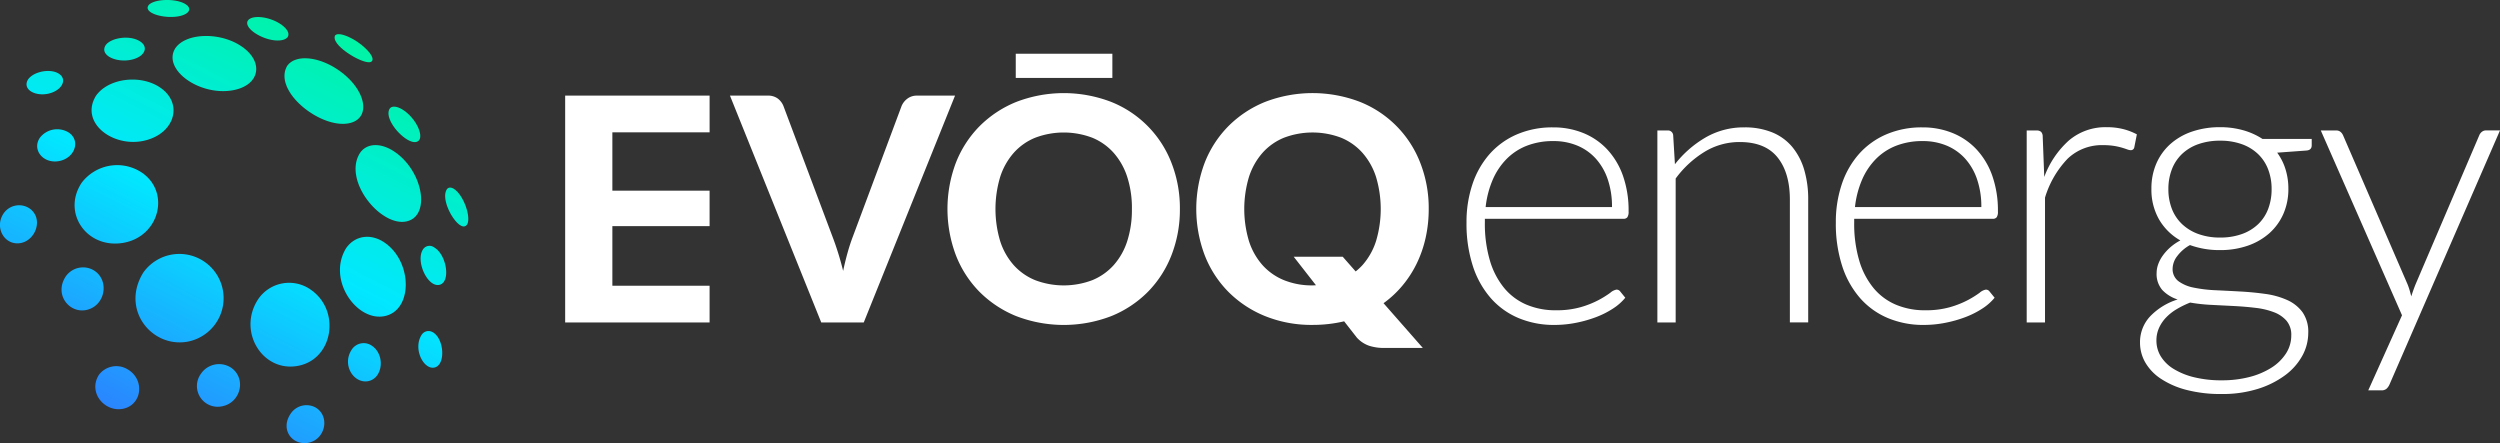
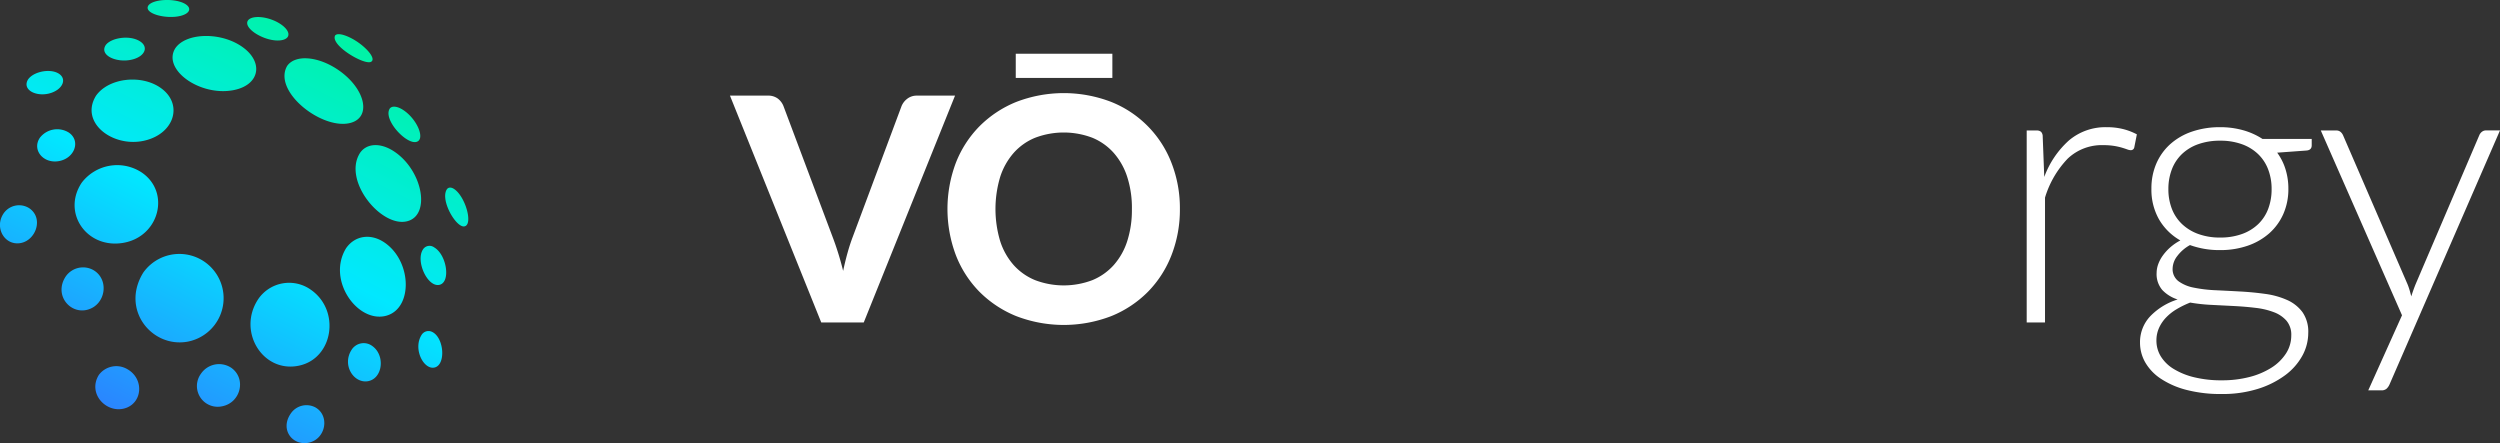
<svg xmlns="http://www.w3.org/2000/svg" width="588.852" height="104.381" viewBox="0 0 588.852 104.381">
  <rect x="0" y="0" width="588.852" height="104.381" fill="#333333" stroke="none" />
  <defs>
    <linearGradient id="linear-gradient" x1="0.261" y1="0.936" x2="0.732" y2="0.075" gradientUnits="objectBoundingBox">
      <stop offset="0" stop-color="#2b83ff" />
      <stop offset="0.504" stop-color="#01e8ff" />
      <stop offset="1" stop-color="#00f4a3" />
    </linearGradient>
  </defs>
  <g id="Group_11030" data-name="Group 11030" transform="translate(-239.587 -289.361)">
    <g id="Group_11028" data-name="Group 11028" transform="translate(239.587 289.361)">
      <path id="Path_703" data-name="Path 703" d="M262.182,311.94c-3.838,6.26,3.845,12.137,11.19,10.6,7.234-1.51,9.538-8.628,4.042-12.488-4.635-3.254-12.321-2.3-15.232,1.884m-15.982-3.87c-1.462,2.39,1.746,4.081,4.867,3.338,3.249-.774,4.508-3.506,2.21-4.791-2.043-1.143-5.812-.368-7.076,1.453m2.778,13.737c-1.9,2.8.715,6.1,4.368,5.525,3.8-.6,5.33-4.75,2.475-6.726a5.169,5.169,0,0,0-6.843,1.2m15.475-21.764c-1.494,2.4,2.674,4.2,6.2,3.364,3.1-.736,4.051-3.021,1.817-4.364-2.528-1.519-6.868-.712-8.018,1m33.542-5.862c-1.306,1.978,4.553,5.35,8.039,4.625,2.116-.441,1.962-2.19-.331-3.744-2.658-1.8-6.692-2.263-7.708-.88m33.365,20.8c-1.53,2.593,3.875,8.385,6.27,7.815,2.25-.536.227-5.417-3.138-7.568-1.386-.886-2.645-.985-3.132-.247m7.878,33.1c-1.859,2.761,1.1,9.089,3.911,8.359,2.65-.688,1.665-7.135-1.35-8.844a1.827,1.827,0,0,0-2.562.485M322.4,371.756c-2.349,3.656.591,8.031,3.915,7.381,3.433-.671,4.056-6.091.951-8.285a3.378,3.378,0,0,0-4.866.9m-35.479,5.636a4.889,4.889,0,0,0,4.933,7.683c4.417-.816,5.821-6.484,2.241-9.054a5.165,5.165,0,0,0-7.174,1.371m-31.886-22.862c-2.784,4.318,1.025,8.874,5.128,7.794,4.385-1.152,5.25-7.206,1.342-9.388a4.974,4.974,0,0,0-6.47,1.594m25.872-53.842c-3.225,5,5.754,11.469,13.724,9.9,6.389-1.26,7.177-6.985,1.453-10.562-5.08-3.175-12.739-2.84-15.177.663m-6.381-10.015c-1.177,1.865,4.116,3.265,7.515,2.448,2.255-.541,2.8-1.83,1.185-2.814-2.329-1.42-7.614-1.2-8.7.366m32.692,14.219c-3.4,5.928,7.912,14.9,14.608,13.494,5.389-1.132,3.991-8.041-2.537-12.53-4.751-3.268-10.166-3.7-12.071-.963m11.293-7.154c-1.12,2.284,6.742,6.945,8.419,6.207,1.654-.727-1.958-4.592-5.685-6.08-1.383-.552-2.4-.6-2.734-.127m5.887,27.624c-4.16,6.45,4.861,17.513,10.972,16.141,5.818-1.308,3.792-12.142-3.1-16.562-3.134-2.012-6.3-1.843-7.876.421m20.433,8.609c-1.609,2.542,2.213,9.1,4.161,8.712,2.1-.417.218-7.1-2.487-8.836-.687-.44-1.313-.393-1.675.124m-23.717,13.84c-4.586,7.476,2.6,17.51,9.223,15.977,6.532-1.511,6.4-12.837-.2-17.313-3.234-2.193-6.943-1.643-9.021,1.336M338.854,368.3c-2.048,3.325.6,8.316,3.165,7.607,2.609-.719,2.166-6.957-.592-8.344a1.921,1.921,0,0,0-2.573.737M300.4,359.831c-5.03,7.617,1.149,17.552,9.723,15.633,7.968-1.784,9.674-12.946,2.725-17.827a8.817,8.817,0,0,0-12.449,2.194m7.6,27.046c-2.514,3.791.6,7.563,4.319,6.755,3.973-.861,5.019-6.284,1.6-8.29A4.477,4.477,0,0,0,308,386.877m-34.638-33.352c-5.452,8.735,2.005,17.893,10.478,16.3a10.423,10.423,0,1,0-10.478-16.3m-10.489,24.138c-2.686,4.333,1.61,8.982,5.88,7.939,4.4-1.074,4.921-6.976.826-9.289a5.128,5.128,0,0,0-6.706,1.351m-4.067-45.228c-4.716,7.13,1.336,15.7,9.963,14.1,8.359-1.544,11-11.9,4.215-16.536a10.5,10.5,0,0,0-14.178,2.431m-18.4,7.243c-2.2,3.315.279,7.6,4.019,6.941,3.643-.64,5.515-5.922,2-8.243a4.438,4.438,0,0,0-6.021,1.3" transform="translate(-239.587 -289.361)" fill="url(#linear-gradient)" />
      <g id="Group_11027" data-name="Group 11027" transform="translate(133.118 12.653)">
-         <path id="Path_704" data-name="Path 704" d="M367.884,317.838v13.735h22.9v8.358h-22.9v14.029h22.9v8.652H356.765V309.186h34.021v8.652Z" transform="translate(-356.765 -299.317)" fill="#fff" />
        <path id="Path_705" data-name="Path 705" d="M443.951,309.186l-21.5,53.425H412.434l-21.5-53.425h8.91a3.788,3.788,0,0,1,2.339.68,4.138,4.138,0,0,1,1.343,1.75L415.084,342.4q.665,1.733,1.308,3.774t1.2,4.291q.479-2.248,1.05-4.291t1.234-3.774l11.488-30.781a4.159,4.159,0,0,1,1.306-1.676,3.613,3.613,0,0,1,2.339-.754Z" transform="translate(-352.117 -299.317)" fill="#fff" />
        <path id="Path_706" data-name="Path 706" d="M490.777,337.062a29.431,29.431,0,0,1-1.969,10.862,25.428,25.428,0,0,1-5.561,8.653,25.719,25.719,0,0,1-8.634,5.726,31.154,31.154,0,0,1-22.386,0,25.954,25.954,0,0,1-8.654-5.726A25.332,25.332,0,0,1,438,347.924a30.9,30.9,0,0,1,0-21.705,25.387,25.387,0,0,1,5.578-8.635,25.972,25.972,0,0,1,8.654-5.726,31.153,31.153,0,0,1,22.386,0,25.22,25.22,0,0,1,14.195,14.4A29.19,29.19,0,0,1,490.777,337.062Zm-11.3,0a23.848,23.848,0,0,0-1.1-7.53,15.975,15.975,0,0,0-3.184-5.67,13.728,13.728,0,0,0-5.045-3.573,18.981,18.981,0,0,0-13.457,0,13.692,13.692,0,0,0-5.063,3.573,15.975,15.975,0,0,0-3.184,5.67,26.347,26.347,0,0,0,0,15.1,15.79,15.79,0,0,0,3.184,5.653,13.776,13.776,0,0,0,5.063,3.552,18.982,18.982,0,0,0,13.457,0,13.812,13.812,0,0,0,5.045-3.552,15.79,15.79,0,0,0,3.184-5.653A23.967,23.967,0,0,0,479.473,337.062ZM452.117,300.5h22.755v5.709H452.117Z" transform="translate(-345.983 -300.499)" fill="#fff" />
-         <path id="Path_707" data-name="Path 707" d="M536.22,353.955a25.48,25.48,0,0,0,3.35-5.209,27.576,27.576,0,0,0,2.08-6.039,30.925,30.925,0,0,0,.719-6.756,29.189,29.189,0,0,0-1.97-10.807,25.22,25.22,0,0,0-14.195-14.4,31.157,31.157,0,0,0-22.387,0,25.941,25.941,0,0,0-8.652,5.726,25.357,25.357,0,0,0-5.579,8.635,30.9,30.9,0,0,0,0,21.7,25.3,25.3,0,0,0,5.579,8.653,25.923,25.923,0,0,0,8.652,5.726,29.113,29.113,0,0,0,11.193,2.08,32.2,32.2,0,0,0,7.438-.846l.934,1.2,2.064,2.645a7,7,0,0,0,2.89,1.914,11.35,11.35,0,0,0,3.553.516h9.094l-9.256-10.542A24.233,24.233,0,0,0,536.22,353.955Zm-14.1-6.743H510.574l5.238,6.711c-.268.01-.527.033-.8.033a17.484,17.484,0,0,1-6.738-1.233,13.777,13.777,0,0,1-5.063-3.552,15.789,15.789,0,0,1-3.184-5.653,26.347,26.347,0,0,1,0-15.1,15.975,15.975,0,0,1,3.184-5.67,13.694,13.694,0,0,1,5.063-3.573,18.983,18.983,0,0,1,13.457,0,13.716,13.716,0,0,1,5.044,3.573,15.962,15.962,0,0,1,3.185,5.67,26.322,26.322,0,0,1,0,15.1,15.776,15.776,0,0,1-3.185,5.653,13.639,13.639,0,0,1-1.614,1.5Z" transform="translate(-338.965 -299.388)" fill="#fff" />
      </g>
    </g>
    <g id="Group_11029" data-name="Group 11029" transform="translate(585.017 319.32)">
-       <path id="Path_708" data-name="Path 708" d="M564.058,315.773a18.631,18.631,0,0,1,7.065,1.319,15.9,15.9,0,0,1,5.635,3.839,17.755,17.755,0,0,1,3.727,6.2,24.65,24.65,0,0,1,1.339,8.453,2.274,2.274,0,0,1-.294,1.363,1.129,1.129,0,0,1-.932.362H547.971v.865a30.61,30.61,0,0,0,1.183,8.952,18.309,18.309,0,0,0,3.362,6.475,13.87,13.87,0,0,0,5.271,3.931,17.429,17.429,0,0,0,6.907,1.318,20.667,20.667,0,0,0,5.907-.75,22.023,22.023,0,0,0,4.2-1.681,22.843,22.843,0,0,0,2.7-1.681,3.062,3.062,0,0,1,1.454-.75,1.051,1.051,0,0,1,.91.453l1.182,1.455a12.377,12.377,0,0,1-2.886,2.545,20.634,20.634,0,0,1-4,2.022,29.161,29.161,0,0,1-4.726,1.341,26.034,26.034,0,0,1-5.067.5,21.493,21.493,0,0,1-8.452-1.613,17.962,17.962,0,0,1-6.55-4.7,21.512,21.512,0,0,1-4.226-7.566,32.307,32.307,0,0,1-1.493-10.247,27.928,27.928,0,0,1,1.386-8.975,20.557,20.557,0,0,1,4-7.089,18.209,18.209,0,0,1,6.408-4.658A21.051,21.051,0,0,1,564.058,315.773Zm.066,3.227a16.964,16.964,0,0,0-6.262,1.091,13.678,13.678,0,0,0-4.786,3.135,15.97,15.97,0,0,0-3.267,4.908,22.315,22.315,0,0,0-1.655,6.407h29.763a19.875,19.875,0,0,0-1-6.521,13.95,13.95,0,0,0-2.813-4.885,12.179,12.179,0,0,0-4.357-3.067A14.39,14.39,0,0,0,564.124,319Z" transform="translate(-543.654 -315.728)" fill="#fff" />
-       <path id="Path_709" data-name="Path 709" d="M583.221,361.715V316.5h2.362a1.229,1.229,0,0,1,1.363,1.136l.41,6.816a25.326,25.326,0,0,1,7.2-6.294,17.909,17.909,0,0,1,9.155-2.387,17.016,17.016,0,0,1,6.566,1.181,12.111,12.111,0,0,1,4.7,3.408,15.114,15.114,0,0,1,2.817,5.363,24.327,24.327,0,0,1,.953,7.088v28.9h-4.316v-28.9q0-6.359-2.908-9.973t-8.908-3.614a15.756,15.756,0,0,0-8.269,2.3,24.022,24.022,0,0,0-6.816,6.294v33.9Z" transform="translate(-538.272 -315.728)" fill="#fff" />
-       <path id="Path_710" data-name="Path 710" d="M640.632,315.773a18.641,18.641,0,0,1,7.066,1.319,15.919,15.919,0,0,1,5.635,3.839,17.753,17.753,0,0,1,3.726,6.2,24.65,24.65,0,0,1,1.339,8.453,2.265,2.265,0,0,1-.294,1.363,1.129,1.129,0,0,1-.932.362H624.546v.865a30.612,30.612,0,0,0,1.181,8.952,18.293,18.293,0,0,0,3.363,6.475,13.857,13.857,0,0,0,5.27,3.931,17.429,17.429,0,0,0,6.907,1.318,20.681,20.681,0,0,0,5.909-.75,22.044,22.044,0,0,0,4.2-1.681,22.973,22.973,0,0,0,2.7-1.681,3.059,3.059,0,0,1,1.453-.75,1.049,1.049,0,0,1,.91.453l1.182,1.455a12.378,12.378,0,0,1-2.885,2.545,20.64,20.64,0,0,1-4,2.022,29.125,29.125,0,0,1-4.726,1.341,26.025,26.025,0,0,1-5.067.5,21.483,21.483,0,0,1-8.451-1.613,17.966,17.966,0,0,1-6.552-4.7,21.529,21.529,0,0,1-4.226-7.566,32.309,32.309,0,0,1-1.493-10.247,27.9,27.9,0,0,1,1.387-8.975,20.538,20.538,0,0,1,4-7.089,18.208,18.208,0,0,1,6.408-4.658A21.054,21.054,0,0,1,640.632,315.773ZM640.7,319a16.959,16.959,0,0,0-6.261,1.091,13.684,13.684,0,0,0-4.787,3.135,15.972,15.972,0,0,0-3.267,4.908,22.317,22.317,0,0,0-1.655,6.407h29.763a19.873,19.873,0,0,0-1-6.521,13.965,13.965,0,0,0-2.812-4.885,12.2,12.2,0,0,0-4.357-3.067A14.4,14.4,0,0,0,640.7,319Z" transform="translate(-533.237 -315.728)" fill="#fff" />
      <path id="Path_711" data-name="Path 711" d="M659.795,361.721V316.507h2.272a1.608,1.608,0,0,1,1.113.318,1.584,1.584,0,0,1,.386,1.091l.364,9.543a21.5,21.5,0,0,1,5.816-8.611,13.285,13.285,0,0,1,8.952-3.114,15.5,15.5,0,0,1,3.772.433,14.405,14.405,0,0,1,3.272,1.25l-.591,3a.823.823,0,0,1-.909.727,2.49,2.49,0,0,1-.773-.182c-.334-.12-.75-.258-1.25-.409a15.051,15.051,0,0,0-1.842-.409,15.394,15.394,0,0,0-2.5-.182,11.639,11.639,0,0,0-8.429,3.181,22.722,22.722,0,0,0-5.339,9.179v29.4Z" transform="translate(-527.855 -315.733)" fill="#fff" />
      <path id="Path_712" data-name="Path 712" d="M702.148,315.733a19.682,19.682,0,0,1,5.476.728,16.415,16.415,0,0,1,4.522,2.045h11.586v1.5q0,1.137-1.271,1.227l-6.862.5a13.24,13.24,0,0,1,1.954,3.885,15.266,15.266,0,0,1,.681,4.612,14.451,14.451,0,0,1-1.181,5.93,13.215,13.215,0,0,1-3.293,4.544,15.08,15.08,0,0,1-5.067,2.931,19.533,19.533,0,0,1-6.545,1.045,20.233,20.233,0,0,1-7.088-1.181,9.391,9.391,0,0,0-3,2.59A4.972,4.972,0,0,0,690.97,349a3.555,3.555,0,0,0,1.363,3,8.913,8.913,0,0,0,3.613,1.522,32.365,32.365,0,0,0,5.136.613q2.885.136,5.862.3t5.862.568a18.722,18.722,0,0,1,5.134,1.431,9.054,9.054,0,0,1,3.613,2.863,8.008,8.008,0,0,1,1.363,4.885,11.177,11.177,0,0,1-1.409,5.408,14.3,14.3,0,0,1-4.067,4.59,21.477,21.477,0,0,1-6.429,3.2,27.753,27.753,0,0,1-8.453,1.2,32.023,32.023,0,0,1-8.361-.977,19.939,19.939,0,0,1-6.021-2.636,11.56,11.56,0,0,1-3.658-3.84,9.323,9.323,0,0,1-1.227-4.635,8.859,8.859,0,0,1,2.363-6.18,15.22,15.22,0,0,1,6.5-4,8.509,8.509,0,0,1-3.611-2.227,5.734,5.734,0,0,1-1.341-4.044,6.062,6.062,0,0,1,.362-2,8.238,8.238,0,0,1,1.091-2.068,11.586,11.586,0,0,1,1.75-1.931,12.288,12.288,0,0,1,2.387-1.636,13.447,13.447,0,0,1-5.021-4.953,14.117,14.117,0,0,1-1.795-7.225,14.718,14.718,0,0,1,1.158-5.931,13.172,13.172,0,0,1,3.272-4.566,14.785,14.785,0,0,1,5.112-2.954A20.059,20.059,0,0,1,702.148,315.733Zm16.769,49.032a5.075,5.075,0,0,0-1.115-3.431,7.359,7.359,0,0,0-2.976-2.022,17.716,17.716,0,0,0-4.293-1.022q-2.433-.295-5.091-.433l-5.339-.271a40.67,40.67,0,0,1-5-.545,21.693,21.693,0,0,0-3.2,1.568,11.64,11.64,0,0,0-2.521,2,8.687,8.687,0,0,0-1.637,2.455,7.194,7.194,0,0,0-.59,2.931,7.075,7.075,0,0,0,1.021,3.7,9.04,9.04,0,0,0,3,2.955,16.727,16.727,0,0,0,4.84,1.977,26.912,26.912,0,0,0,6.588.727,25.565,25.565,0,0,0,6.431-.773,17.959,17.959,0,0,0,5.179-2.181,11.131,11.131,0,0,0,3.454-3.363A7.768,7.768,0,0,0,718.917,364.765Zm-16.769-23.039a14.882,14.882,0,0,0,5.182-.841,10.723,10.723,0,0,0,3.816-2.341,9.759,9.759,0,0,0,2.34-3.589,12.956,12.956,0,0,0,.8-4.635,12.8,12.8,0,0,0-.819-4.658,9.833,9.833,0,0,0-2.386-3.613,10.739,10.739,0,0,0-3.817-2.318,14.86,14.86,0,0,0-5.112-.818,15.063,15.063,0,0,0-5.135.818,10.7,10.7,0,0,0-3.839,2.318,9.835,9.835,0,0,0-2.387,3.613,12.826,12.826,0,0,0-.818,4.658,12.642,12.642,0,0,0,.818,4.635,9.866,9.866,0,0,0,2.387,3.589,10.956,10.956,0,0,0,3.839,2.341A14.729,14.729,0,0,0,702.148,341.727Z" transform="translate(-524.659 -315.733)" fill="#fff" />
      <path id="Path_713" data-name="Path 713" d="M736.991,376.169a3.1,3.1,0,0,1-.7,1.045,1.75,1.75,0,0,1-1.25.409h-3.09l7.952-17.678-19.131-43.532h3.59a1.564,1.564,0,0,1,1.069.341,2.235,2.235,0,0,1,.568.75l15.222,35.172c.182.453.341.917.477,1.386s.265.947.386,1.43q.227-.724.477-1.43c.166-.469.341-.933.523-1.386L758.121,317.5a1.969,1.969,0,0,1,.636-.8,1.517,1.517,0,0,1,.909-.3h3.317Z" transform="translate(-519.561 -315.64)" fill="#fff" />
    </g>
  </g>
</svg>